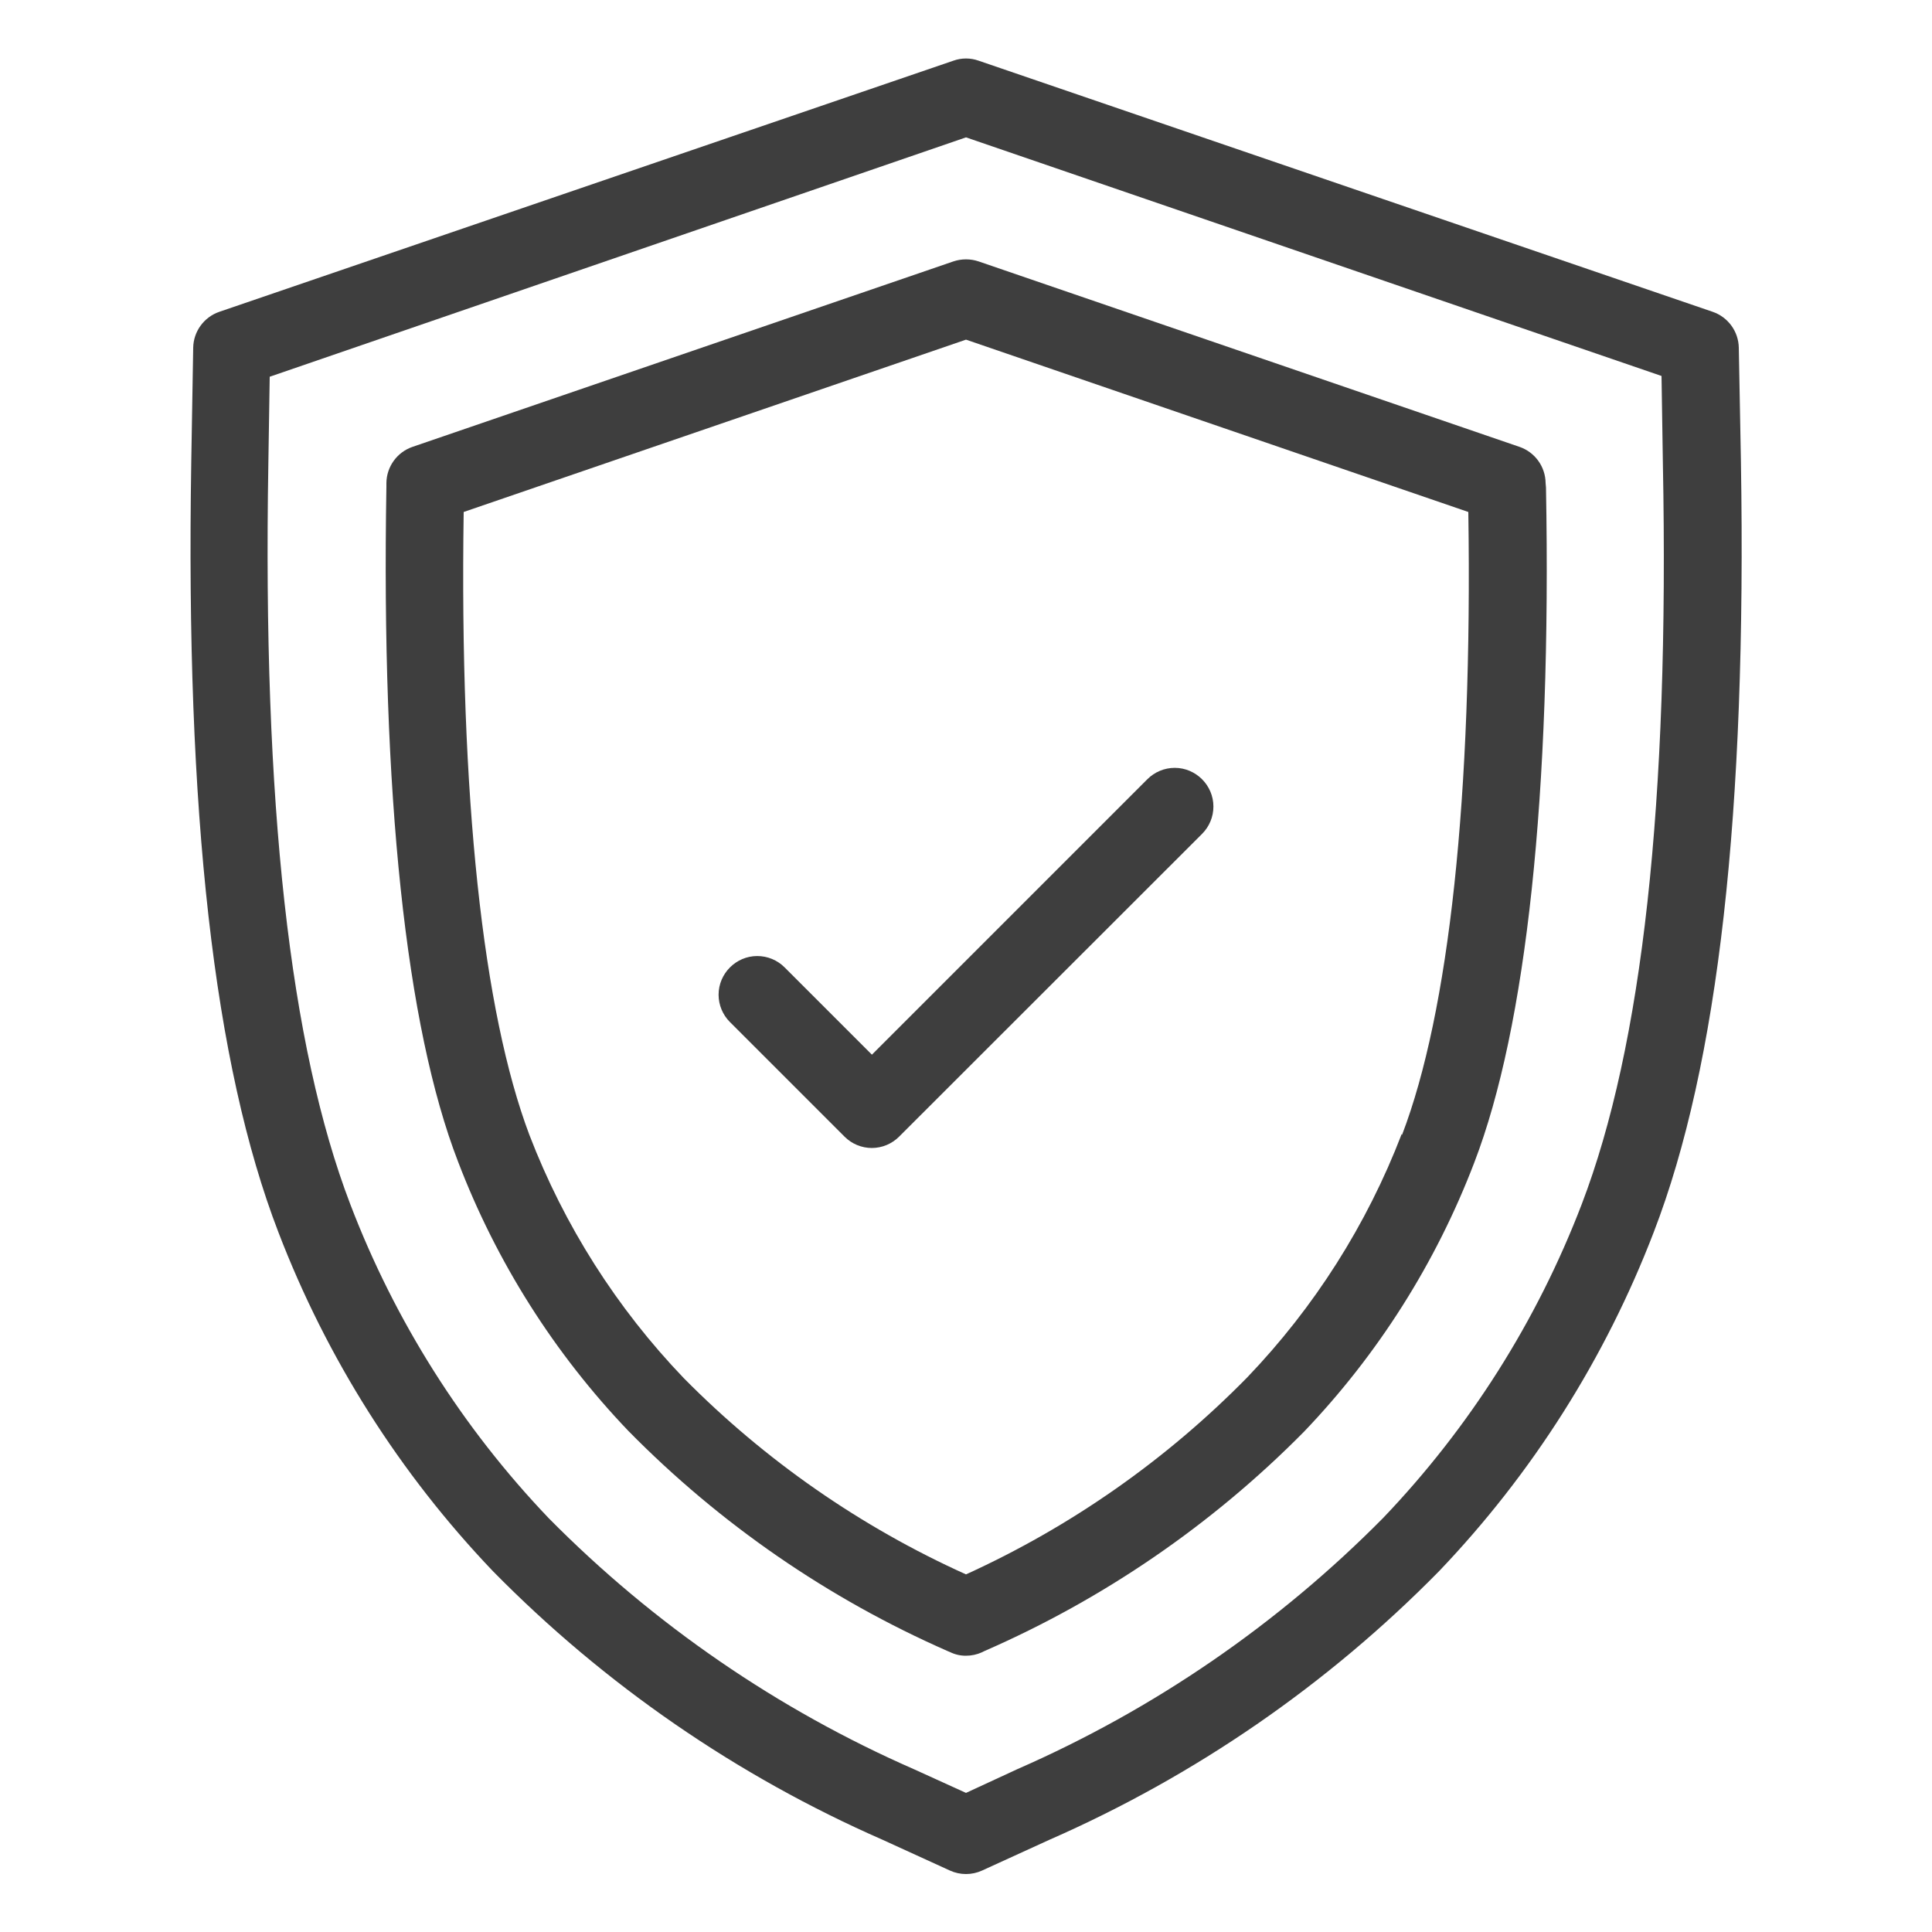
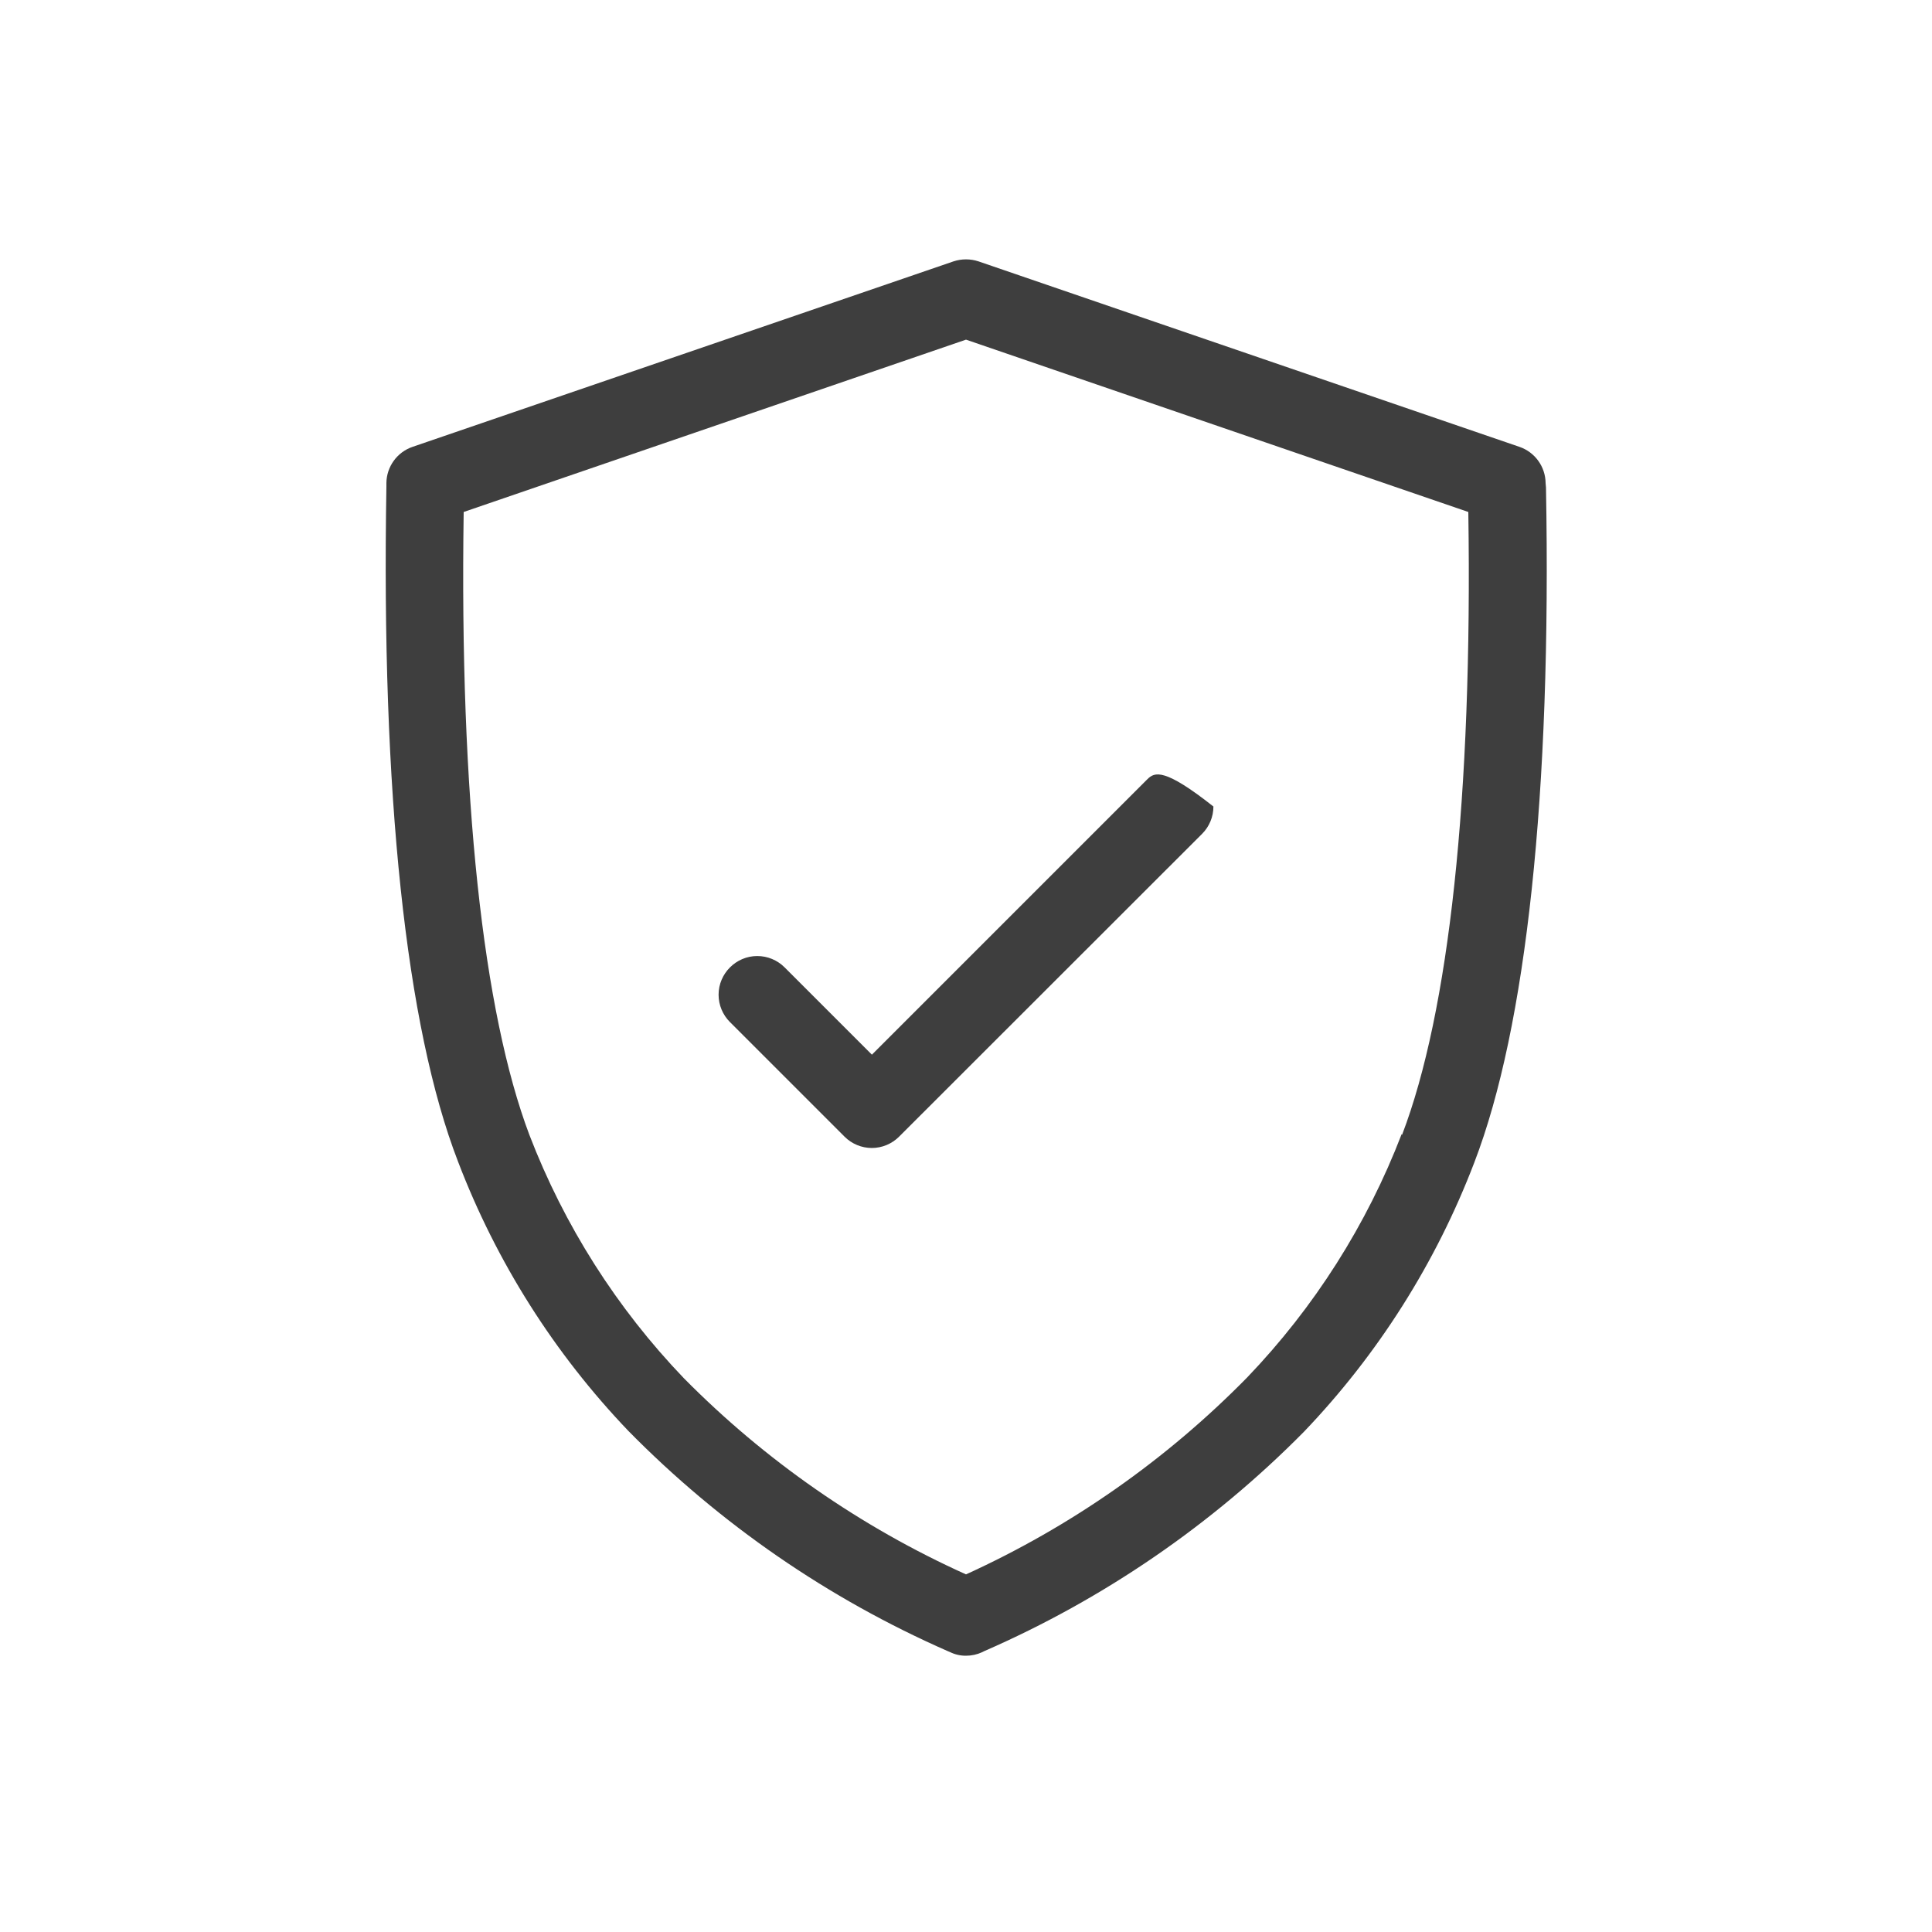
<svg xmlns="http://www.w3.org/2000/svg" width="100%" height="100%" viewBox="0 0 512 512" version="1.1" xml:space="preserve" style="fill-rule:evenodd;clip-rule:evenodd;stroke-linejoin:round;stroke-miterlimit:2;">
-   <path d="M460.8,92.16C460.732,87.857 457.958,84.035 453.888,82.637L259.328,16.077C257.177,15.307 254.823,15.307 252.672,16.077L58.112,82.637C54.042,84.035 51.268,87.857 51.2,92.16L50.688,122.368C49.152,215.398 56.678,282.163 73.779,326.554C86.601,359.977 105.937,390.522 130.662,416.41C160.24,446.49 195.293,470.646 233.933,487.578L251.75,495.718C254.448,496.949 257.552,496.949 260.25,495.718L278.067,487.578C316.707,470.646 351.76,446.49 381.338,416.41C406.087,390.511 425.441,359.948 438.272,326.502C455.373,282.112 462.899,215.347 461.363,122.317L460.8,92.16ZM419.174,319.13C407.327,350.066 389.433,378.334 366.541,402.278C338.739,430.4 305.848,452.988 269.619,468.838L256,475.136L242.381,468.941C206.152,453.091 173.261,430.503 145.459,402.381C122.555,378.406 104.661,350.102 92.826,319.13C76.8,277.248 69.581,212.992 71.117,122.88L71.475,99.84L256,36.403L440.32,99.635L440.678,122.675C442.419,212.992 435.2,277.248 419.174,319.13Z" style="fill:rgb(62,62,62);fill-rule:nonzero;" />
  <path d="M409.6,128C409.554,123.678 406.776,119.83 402.688,118.426L259.328,69.274C257.168,68.555 254.832,68.555 252.672,69.274L109.312,118.426C105.224,119.83 102.446,123.678 102.4,128L102.4,128.973C101.018,210.176 107.52,272.026 121.395,307.866C131.542,334.427 146.897,358.694 166.554,379.238C190.788,403.872 219.495,423.664 251.136,437.555L251.75,437.811C253.071,438.463 254.527,438.796 256,438.784C257.466,438.785 258.915,438.47 260.25,437.862L260.864,437.555C292.525,423.737 321.266,404.014 345.549,379.443C365.206,358.899 380.56,334.632 390.707,308.07C404.48,272.23 411.187,210.381 409.702,129.229L409.6,128ZM371.456,300.544C362.231,324.558 348.305,346.492 330.496,365.056C309.078,386.873 283.824,404.559 256,417.229C228.101,404.648 202.759,387.03 181.248,365.261C163.439,346.697 149.513,324.763 140.288,300.749C128,268.186 121.754,211.251 122.88,135.68L256,90.01L389.12,135.68C390.246,211.2 384,268.186 371.558,300.749L371.456,300.544Z" style="fill:rgb(62,62,62);fill-rule:nonzero;" />
-   <path d="M304.077,206.49L231.066,279.501L207.923,256.358C206.002,254.438 203.395,253.358 200.678,253.358C195.058,253.358 190.433,257.983 190.433,263.603C190.433,266.319 191.513,268.927 193.434,270.848L223.795,301.21C225.719,303.144 228.337,304.233 231.066,304.23C233.776,304.219 236.374,303.132 238.285,301.21L318.566,220.979C320.487,219.058 321.567,216.451 321.567,213.734C321.567,208.114 316.942,203.489 311.322,203.489C308.605,203.489 305.998,204.569 304.077,206.49Z" style="fill:rgb(62,62,62);fill-rule:nonzero;" />
+   <path d="M304.077,206.49L231.066,279.501L207.923,256.358C206.002,254.438 203.395,253.358 200.678,253.358C195.058,253.358 190.433,257.983 190.433,263.603C190.433,266.319 191.513,268.927 193.434,270.848L223.795,301.21C225.719,303.144 228.337,304.233 231.066,304.23C233.776,304.219 236.374,303.132 238.285,301.21L318.566,220.979C320.487,219.058 321.567,216.451 321.567,213.734C308.605,203.489 305.998,204.569 304.077,206.49Z" style="fill:rgb(62,62,62);fill-rule:nonzero;" />
</svg>